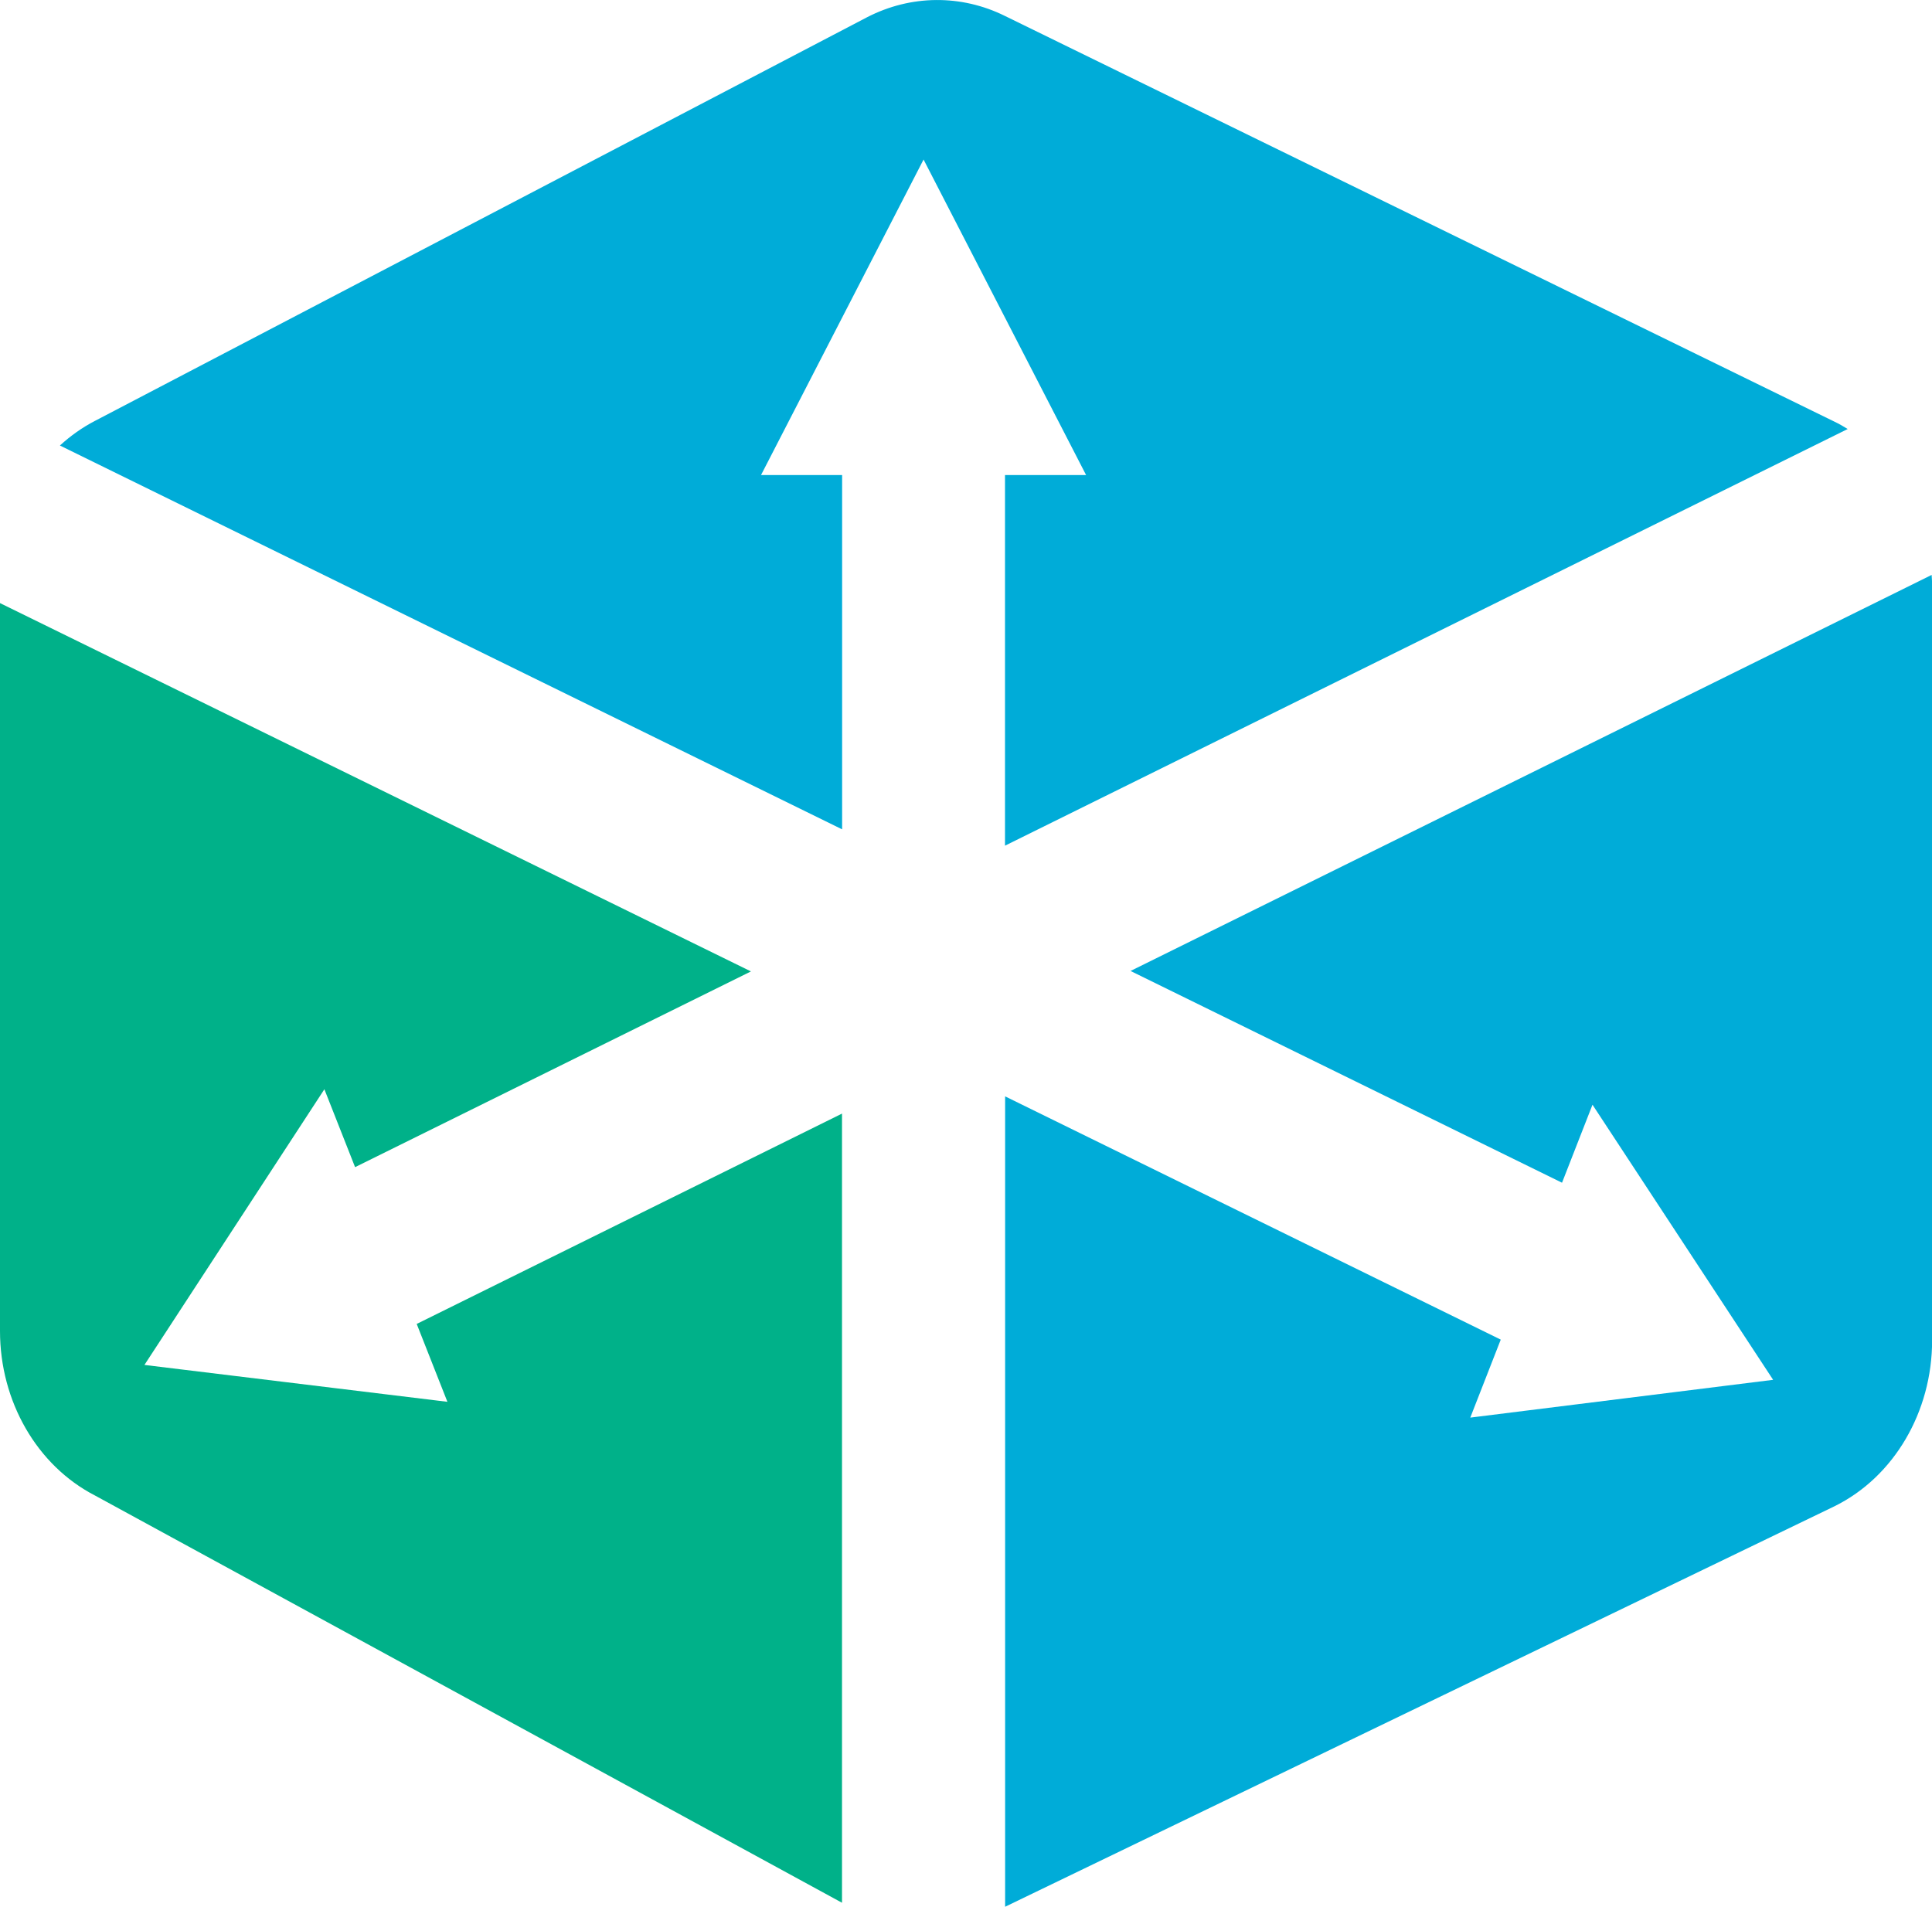
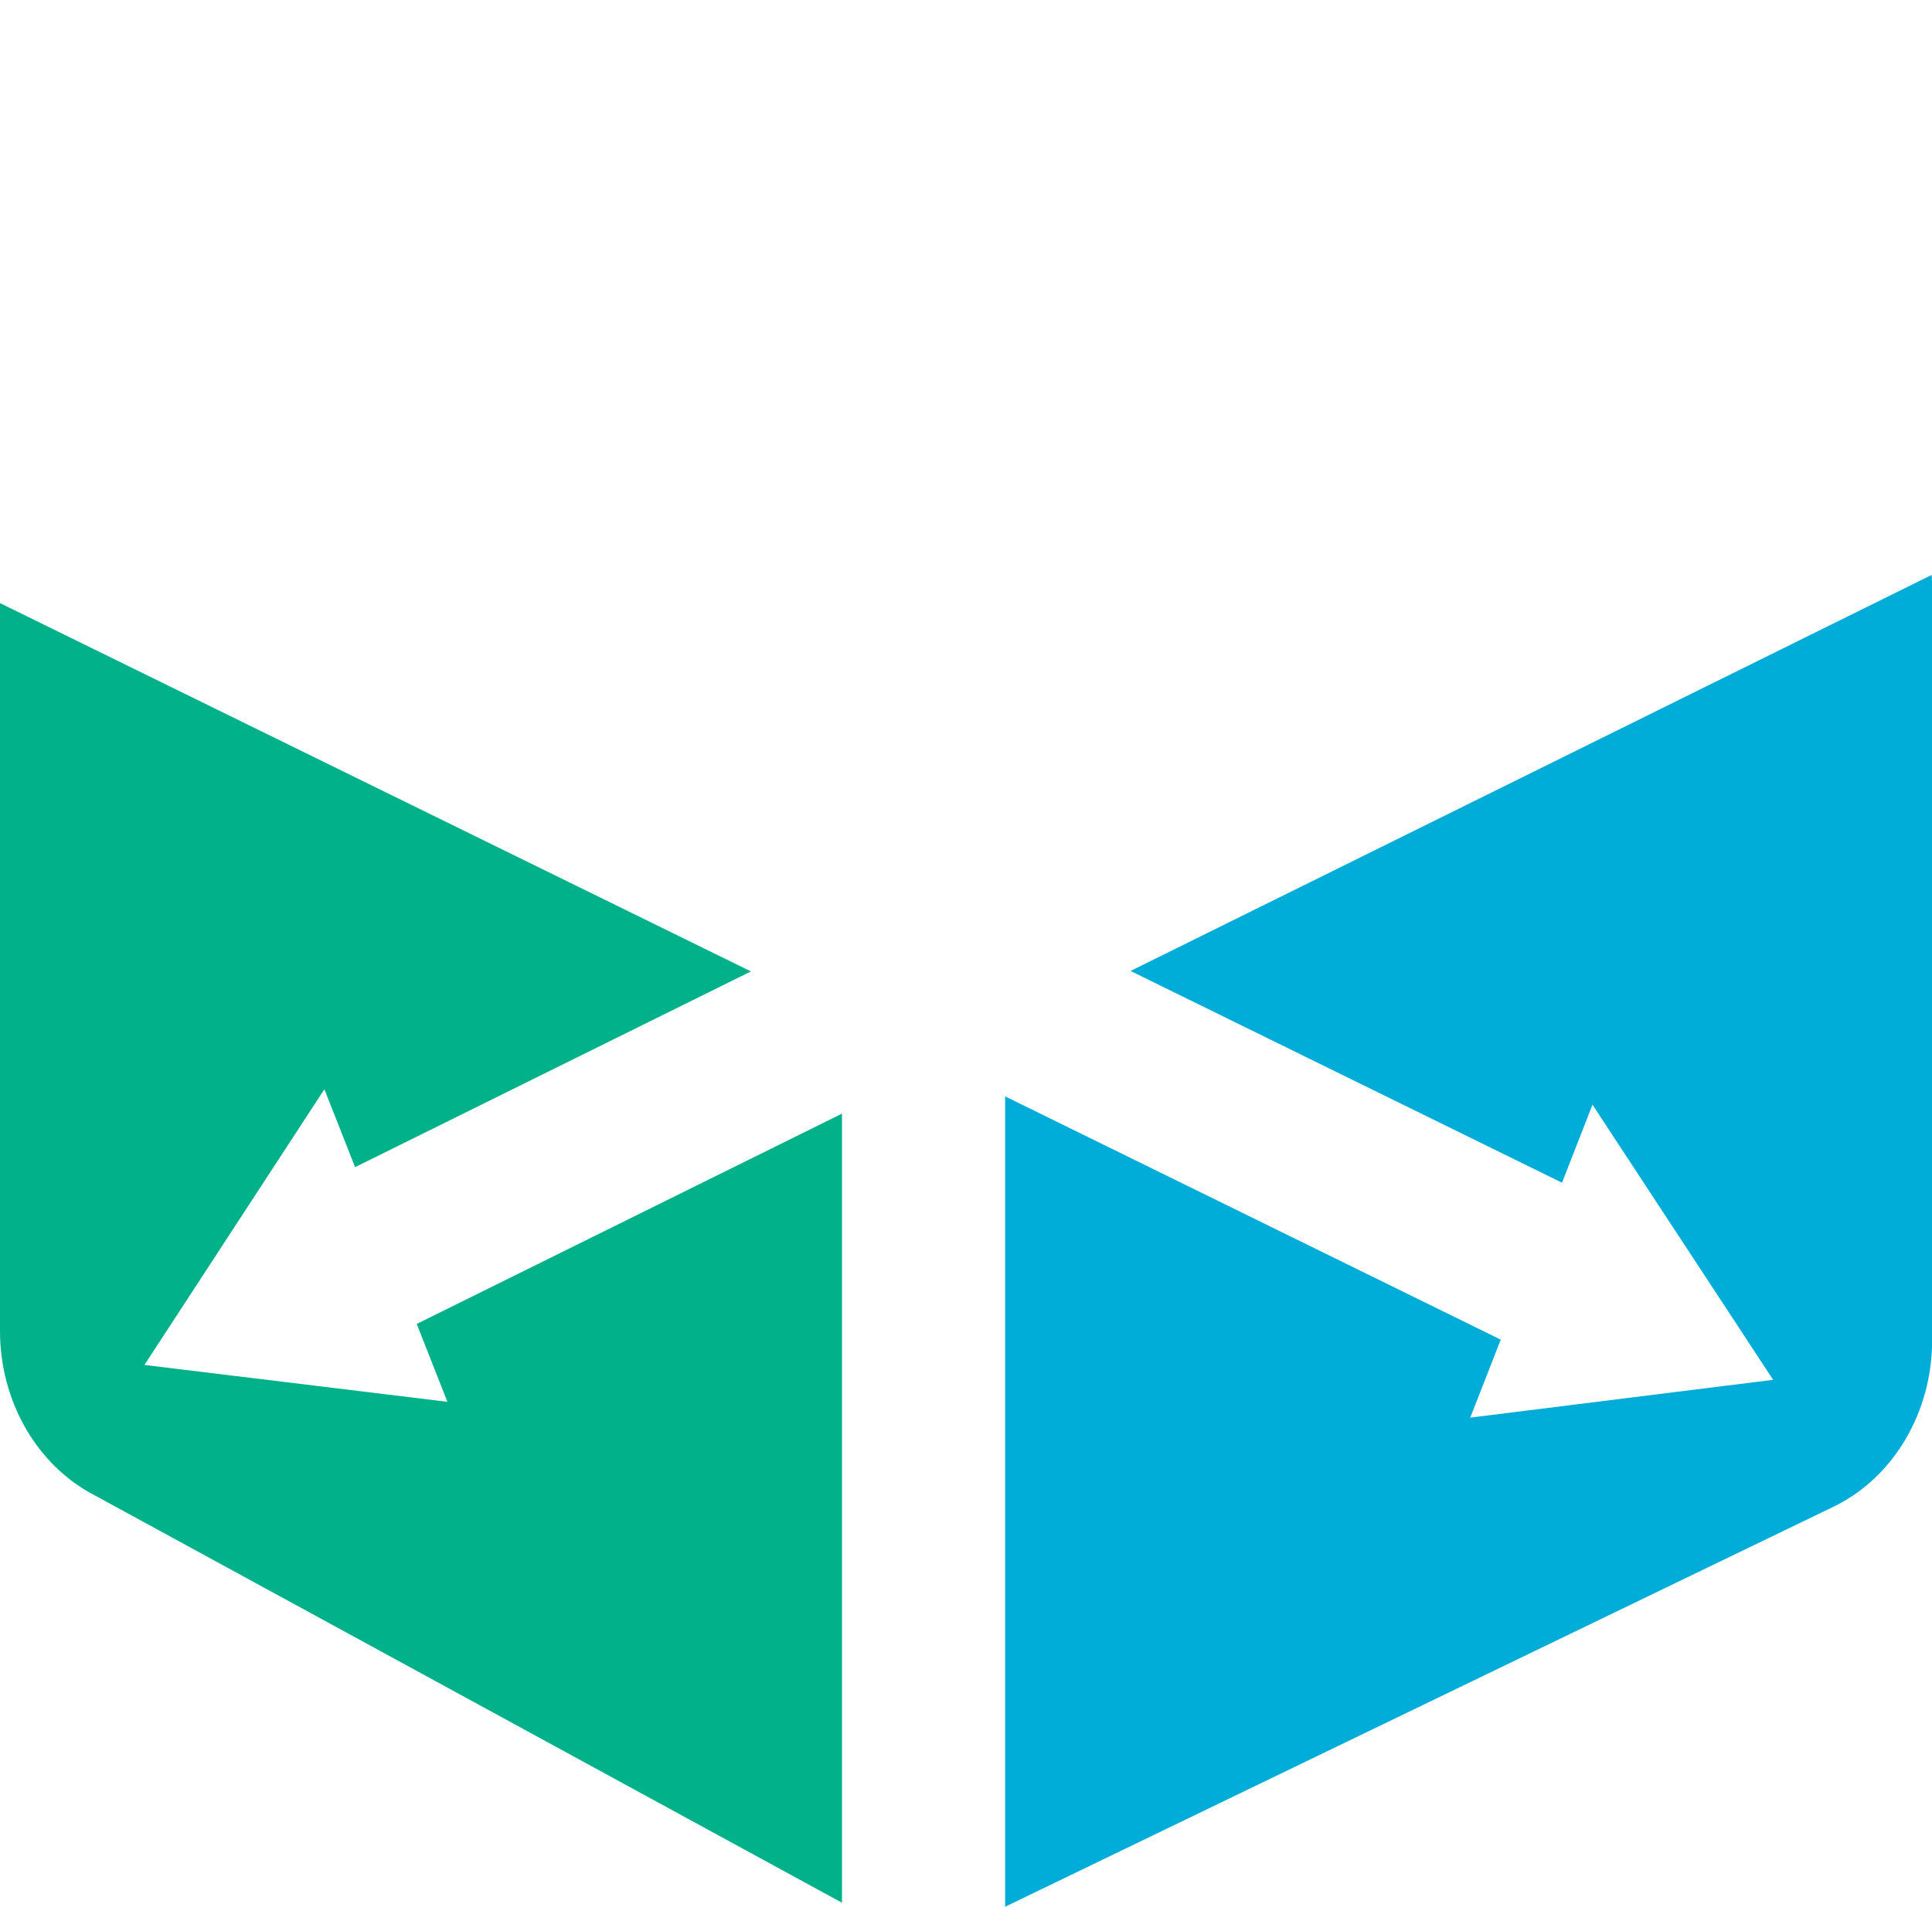
<svg xmlns="http://www.w3.org/2000/svg" id="Layer_2" data-name="Layer 2" viewBox="0 0 168.67 166.49">
  <defs>
    <style>      .cls-1 {        fill: #00b189;      }      .cls-1, .cls-2 {        stroke-width: 0px;      }      .cls-2 {        fill: #00acd8;      }    </style>
  </defs>
  <g id="Logo_wh">
    <g id="cube">
      <path class="cls-1" d="M73.52,97.23l-37.14,18.37,2.68,6.8-26.45-3.22,15.71-24.07,2.68,6.8,34.56-17.09L0,52.66v63.56c0,6.15,3.23,11.75,8.29,14.36l65.22,35.56v-68.9Z" />
-       <path class="cls-2" d="M73.52,72.41v-30.93h-7.08l14.19-27.55,14.19,27.55h-7.08v32.36l73.57-36.38c-.37-.23-.75-.45-1.15-.64L87.75,1.4c-3.83-1.9-8.23-1.86-12.04.1L8.29,36.75c-1.12.58-2.14,1.31-3.06,2.15l68.28,33.51Z" />
      <path class="cls-2" d="M98.7,84.78l37.67,18.49,2.66-6.81,15.77,24.02-26.44,3.3,2.66-6.81-43.27-21.24v70.76l72.43-34.98c5.17-2.56,8.5-8.23,8.5-14.47V51.3c0-.37-.01-.74-.04-1.1l-69.94,34.58Z" />
    </g>
  </g>
</svg>